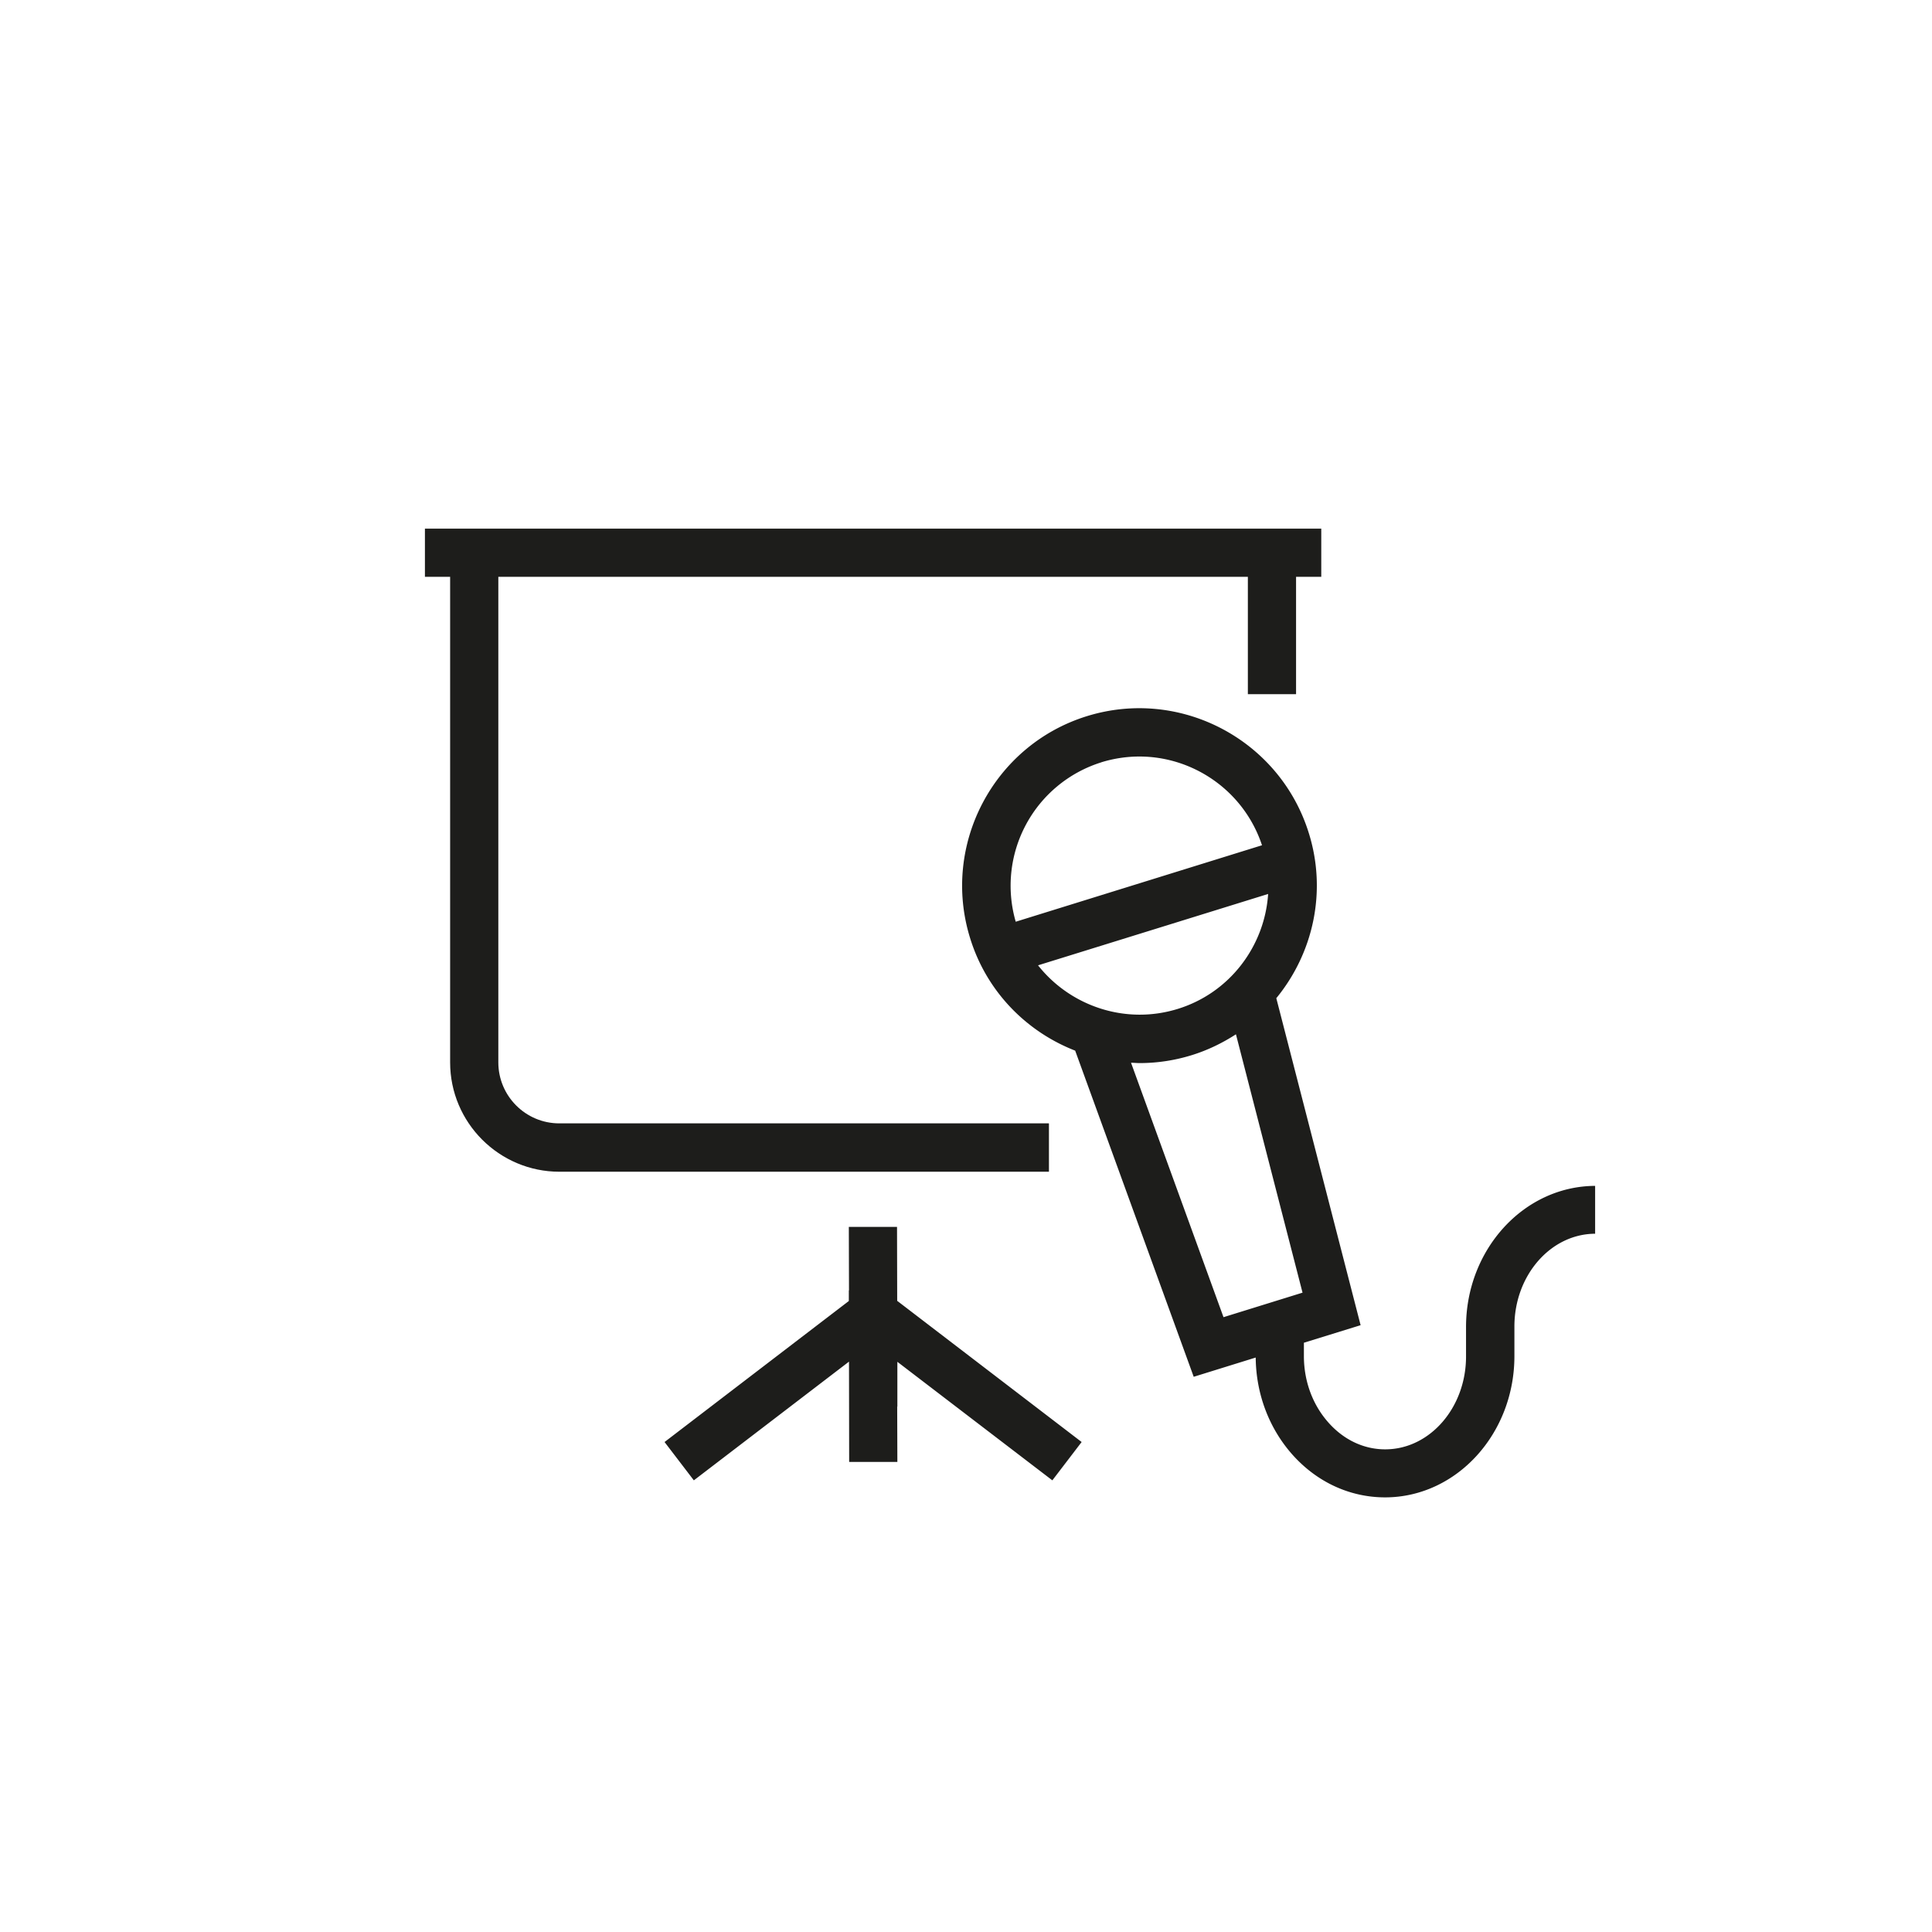
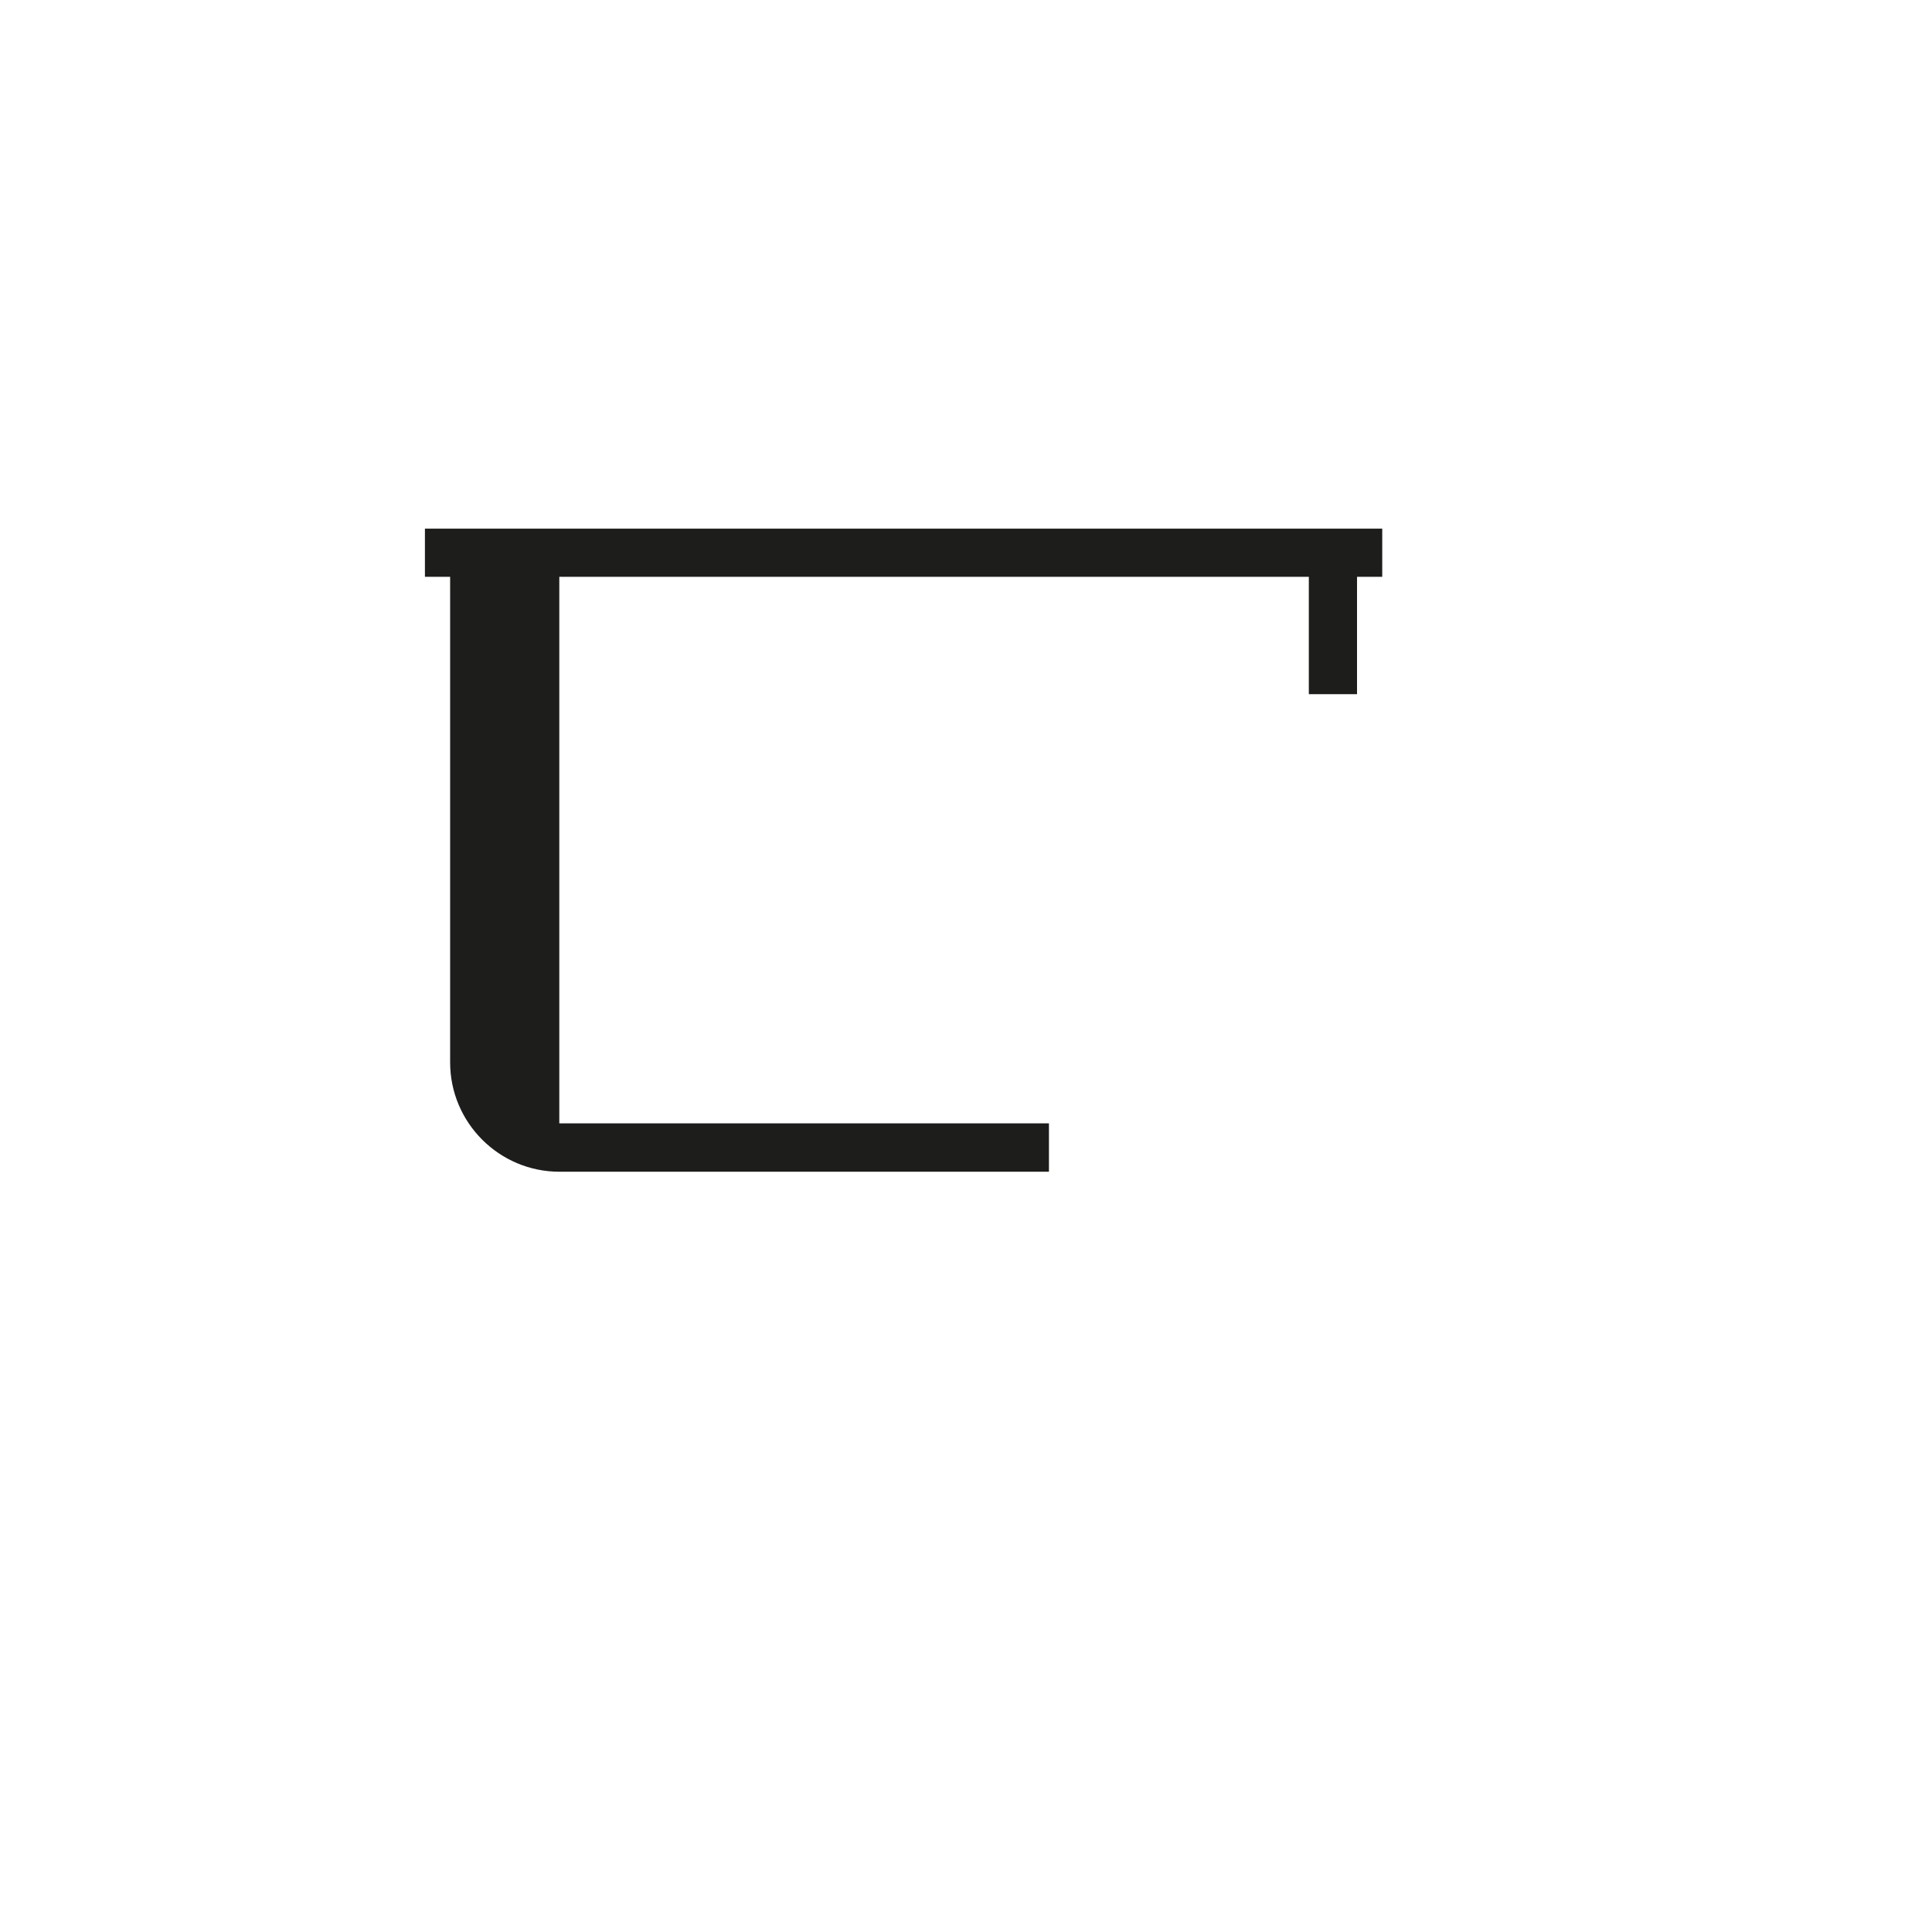
<svg xmlns="http://www.w3.org/2000/svg" id="Calque_2" data-name="Calque 2" viewBox="0 0 113.44 113.44">
  <defs>
    <style>.cls-1{fill:#1d1d1b;stroke-width:0}</style>
  </defs>
-   <path d="M52.67 72.04h-2.83l.01 3.73h-.01v.62l-10.82 8.28 1.72 2.25 9.11-6.97.01 5.89h2.83l-.01-3.25h.01v-2.63l9.1 6.96 1.72-2.25-10.83-8.29zm40.99.42v-2.83c-4.2.02-7.59 3.75-7.58 8.31v1.69c.01 3-2.11 5.46-4.73 5.47h-.02c-1.23 0-2.4-.54-3.3-1.54-.94-1.04-1.46-2.42-1.47-3.9v-.82l3.33-1.03-4.95-19.2c2.15-2.62 2.99-6.23 1.91-9.69-1.7-5.48-7.54-8.57-13.03-6.87-5.48 1.7-8.56 7.55-6.86 13.03.97 3.15 3.32 5.5 6.17 6.61l6.96 19.15 3.64-1.13c.02 2.16.8 4.2 2.2 5.75 1.44 1.59 3.36 2.46 5.4 2.46h.03c4.18-.02 7.57-3.75 7.56-8.31v-1.7c-.01-3.01 2.12-5.46 4.74-5.47Zm-29-27.7c.75-.23 1.5-.34 2.24-.34 3.19 0 6.15 2.04 7.2 5.21l-14.46 4.49a7.59 7.59 0 0 1 5.03-9.36Zm-3.71 11.92 13.51-4.19c-.2 3.04-2.23 5.8-5.31 6.75s-6.31-.17-8.2-2.56m5.45 5.72c.17 0 .34.02.51.02 1.02 0 2.05-.15 3.08-.47.93-.29 1.79-.71 2.58-1.22l3.91 15.17-4.64 1.44-5.43-14.94Z" class="cls-1" />
-   <path d="M61.58 65.96H32.84c-1.98 0-3.58-1.61-3.58-3.58V33.87h44.01v6.89h2.83v-6.89h1.48v-2.83H24.95v2.83h1.48v28.51c0 3.54 2.88 6.42 6.42 6.42h28.74v-2.83Z" class="cls-1" />
+   <path d="M61.58 65.96H32.84V33.87h44.01v6.89h2.83v-6.89h1.48v-2.83H24.95v2.83h1.48v28.51c0 3.54 2.88 6.42 6.42 6.42h28.74v-2.83Z" class="cls-1" />
</svg>